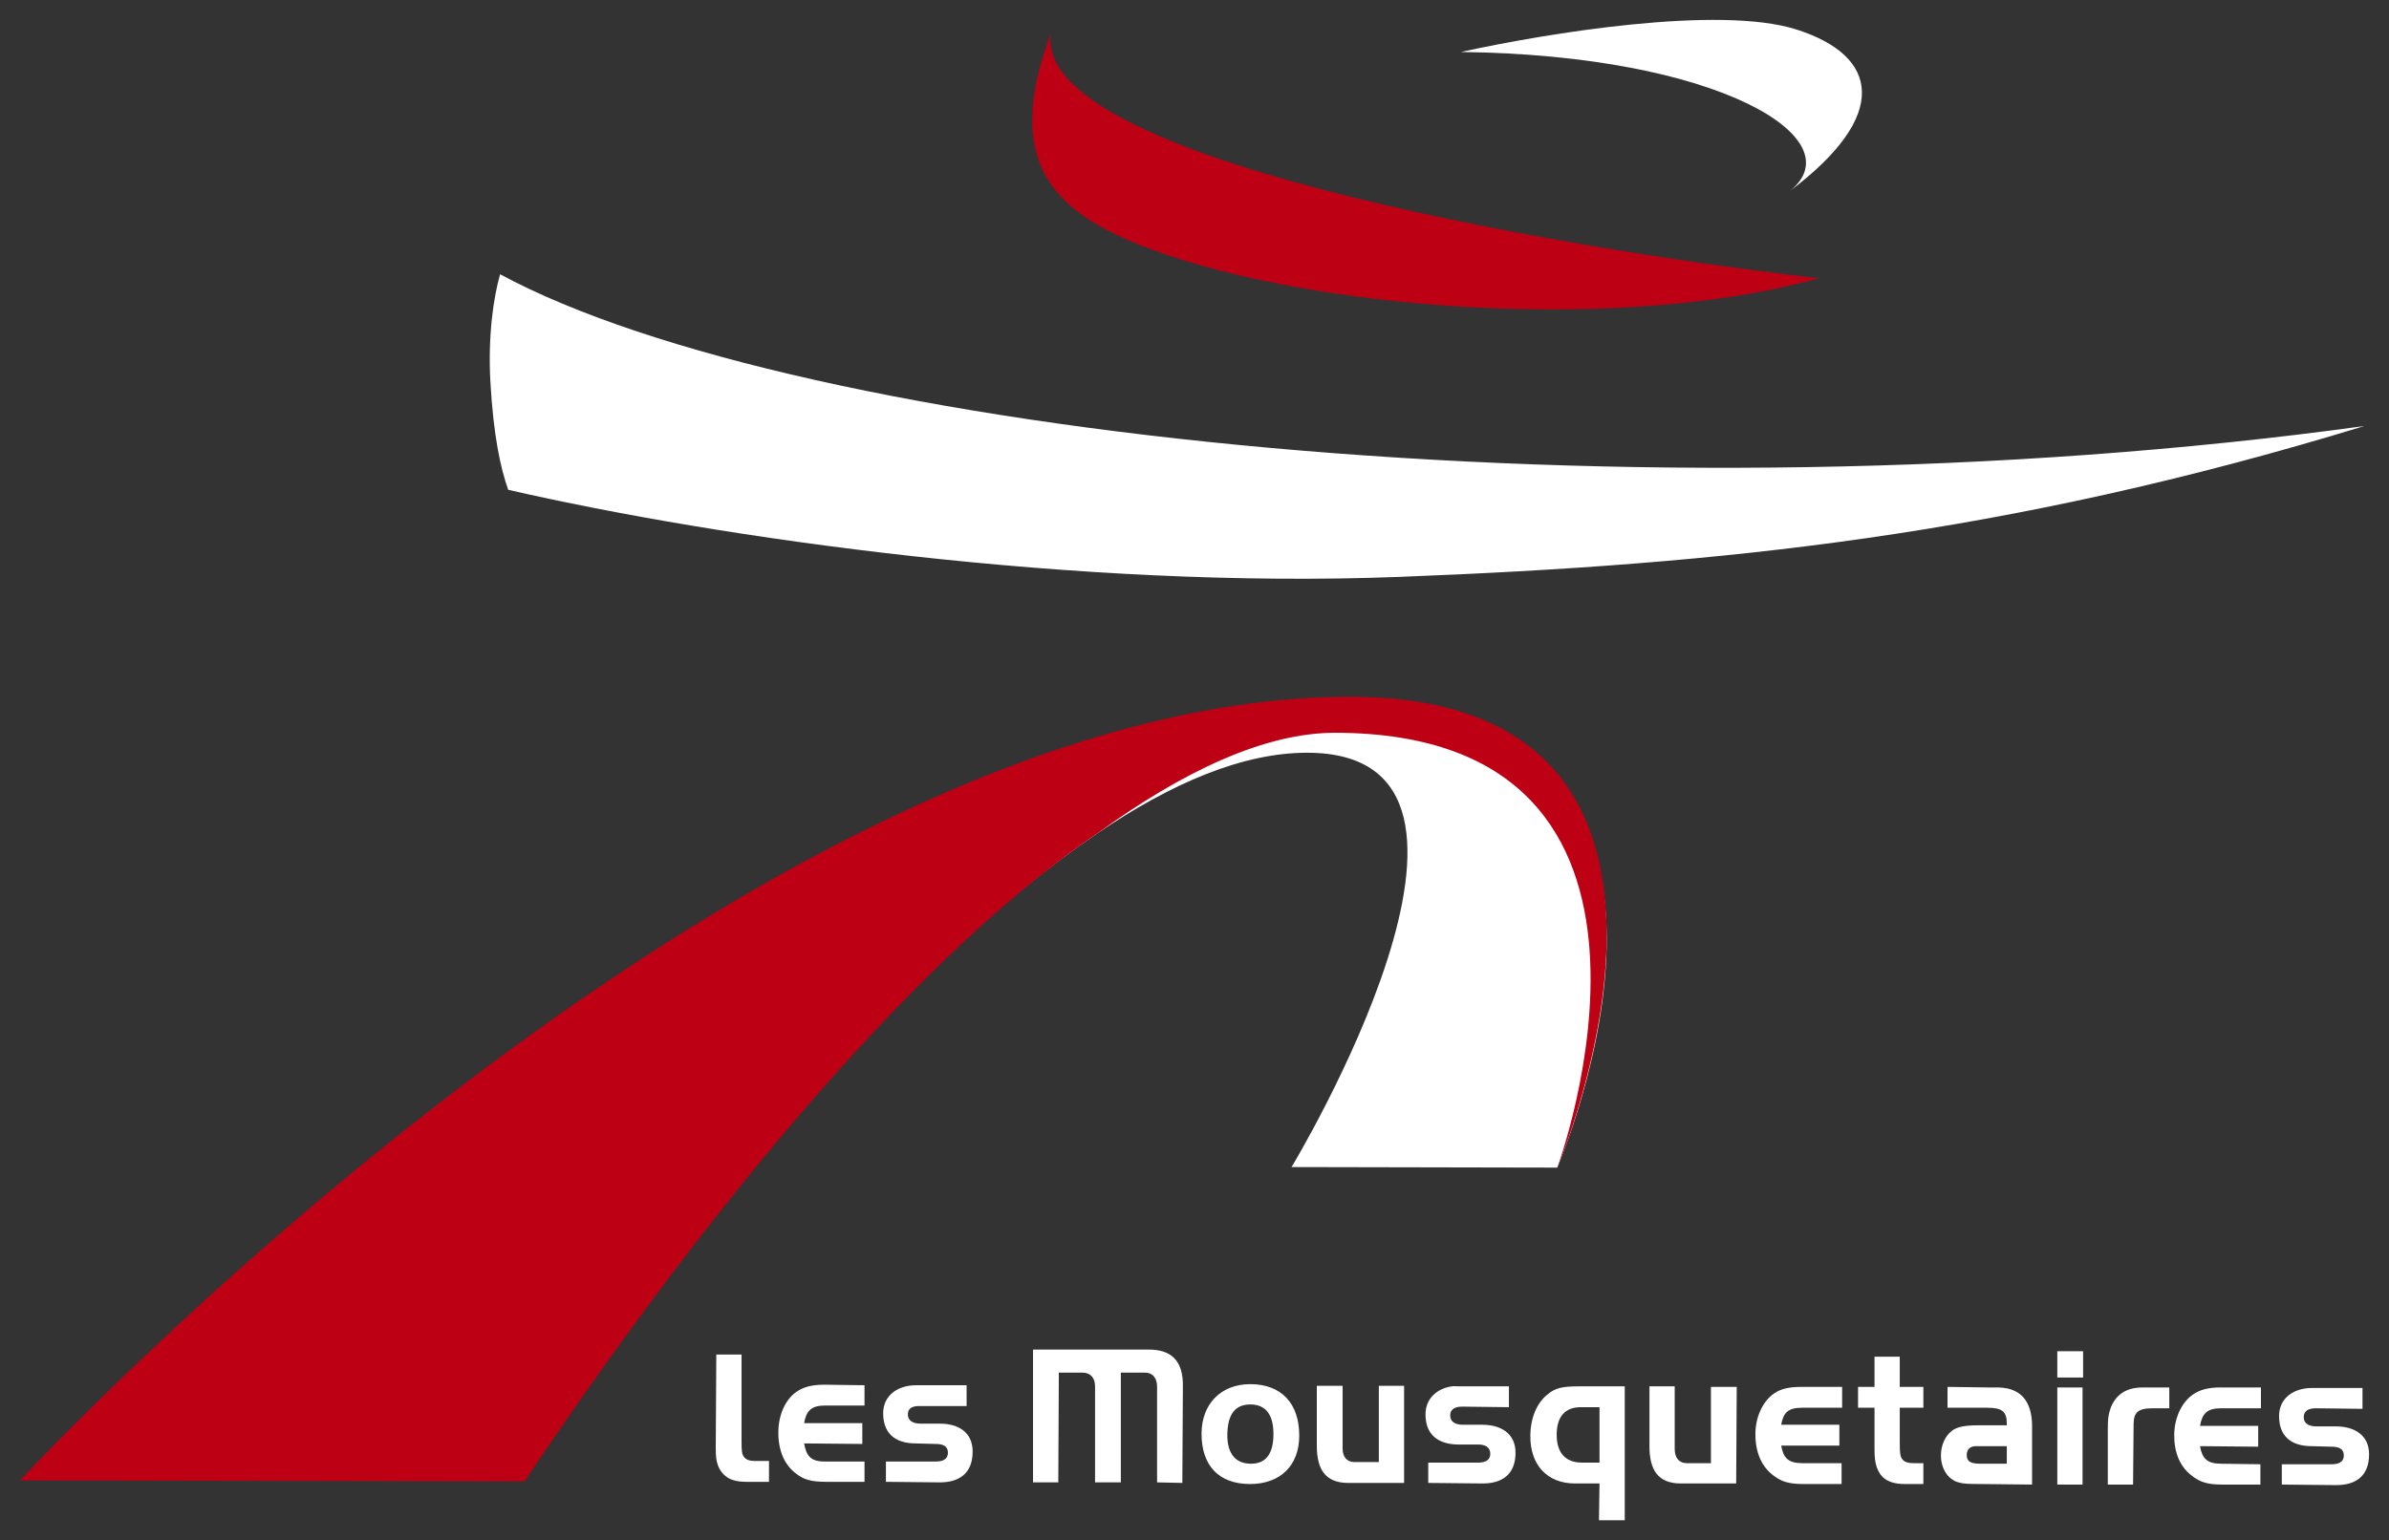
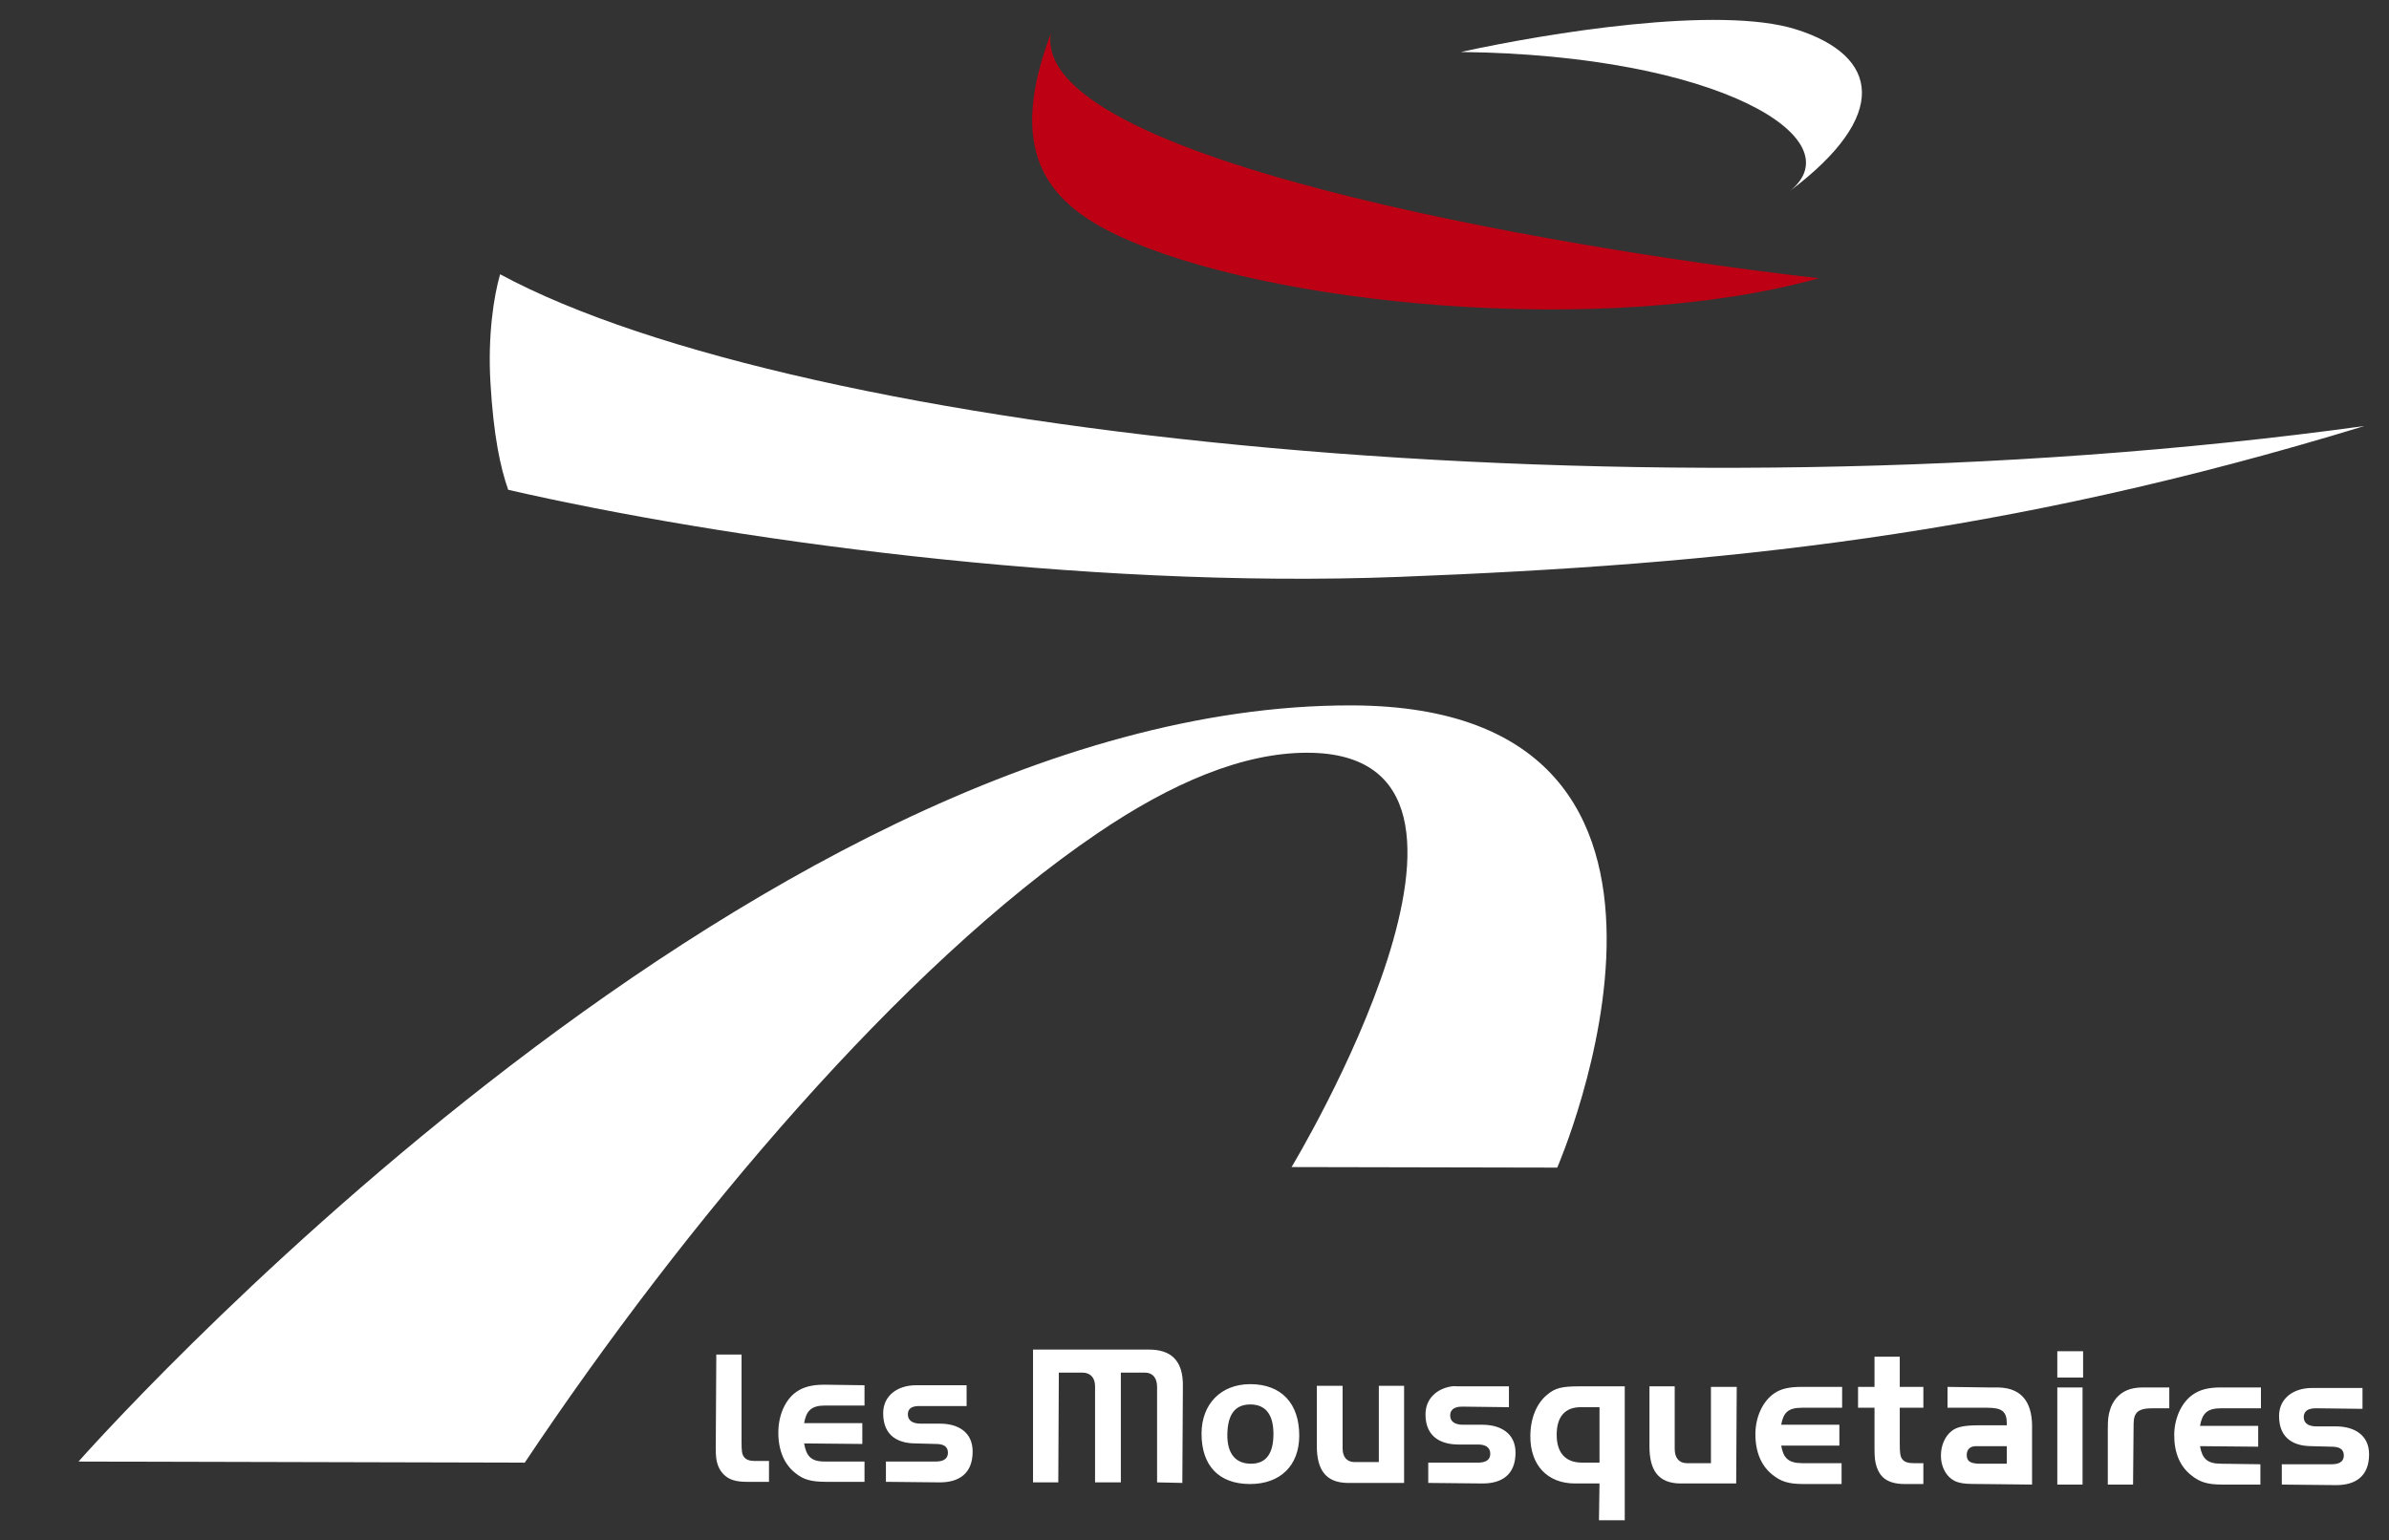
<svg xmlns="http://www.w3.org/2000/svg" xmlns:ns1="http://www.inkscape.org/namespaces/inkscape" xmlns:ns2="http://sodipodi.sourceforge.net/DTD/sodipodi-0.dtd" width="600" height="386.915" id="svg24197" version="1.1" ns1:version="0.48.2 r9819" ns2:docname="Nouveau document 26">
  <rect width="100%" height="100%" fill="#333333" stroke="none" />
  <defs id="defs24199" />
  <ns2:namedview id="base" pagecolor="#ffffff" bordercolor="#666666" borderopacity="1.0" ns1:pageopacity="0.0" ns1:pageshadow="2" ns1:zoom="0.49497475" ns1:cx="-121.23913" ns1:cy="12.16219" ns1:document-units="px" ns1:current-layer="layer1" showgrid="false" fit-margin-top="5" fit-margin-right="5" fit-margin-bottom="5" fit-margin-left="5" ns1:window-width="1366" ns1:window-height="706" ns1:window-x="-8" ns1:window-y="-8" ns1:window-maximized="1" />
  <g ns1:label="Calque 1" ns1:groupmode="layer" id="layer1" transform="translate(66.186,-754.875)">
    <path style="fill:#ffffff;fill-opacity:1;fill-rule:nonzero;stroke:none" d="M 273.22,932.085 C 121.192,931.787 -46.468,1122.049 -46.468,1122.049 l 112.07,0.276 c 40.339,-60.377 94.599,-124.675 143.789,-158.079 18.718,-12.708 36.608,-20.297 52.801,-20.266 58.736,0.105 -3.998,104.085 -3.998,104.085 l 66.725,0.138 c 0,0 50.329,-115.917 -51.698,-116.118 z" id="path23636" ns1:connector-curvature="0" ns2:nodetypes="sccccccs" />
    <path id="path23640" style="fill:#ffffff;fill-opacity:1;fill-rule:nonzero;stroke:none" d="m 56.987,850.963 c 0.77,13.343 2.493,21.366 4.462,26.962 53.145,12.194 143.276,24.986 223.814,21.874 80.531,-3.112 151.906,-10.248 242.363,-37.896 -182.399,25.073 -393.115,2.394 -468.21,-38.125 -1.599,5.559 -3.115,15.332 -2.429,27.186" ns1:connector-curvature="0" ns2:nodetypes="ccsccc" />
    <path id="path23642" style="fill:#bd0013;fill-opacity:1;fill-rule:nonzero;stroke:none" d="m 214.487,813.984 c 37.343,17.583 122.252,25.827 176.174,10.788 -49.204,-5.475 -197.716,-28.008 -192.954,-61.407 -10.799,28.692 -1.864,41.85 16.78,50.619" ns1:connector-curvature="0" />
    <path ns1:connector-curvature="0" style="fill:#ffffff;fill-opacity:1;fill-rule:nonzero;stroke:none" d="m 193.261,1093.916 0,33.362 6.342,0 0.138,-27.572 5.928,0 c 1.959,0 3.175,1.243 3.171,3.446 l 0,24.126 6.479,0 0,-27.572 6.066,0 c 1.955,0 3.036,1.382 3.033,3.584 l 0,23.988 6.342,0.138 0.138,-24.126 c 0.155,-7.101 -3.435,-9.366 -8.547,-9.374 l -29.089,0 z m 257.248,0.413 0,6.617 6.479,0 0,-6.617 -6.479,0 z m -336.794,0.827 -0.138,23.299 c -0.004,2.434 0.122,3.307 0.551,4.55 0.334,0.905 0.848,1.722 1.516,2.344 1.237,1.24 2.979,1.787 5.652,1.792 l 5.652,0 0,-5.239 -3.584,0 c -1.339,0 -2.233,-0.333 -2.757,-1.103 -0.433,-0.622 -0.555,-1.338 -0.551,-3.722 l 0,-21.92 -6.342,0 z m 290.886,0.551 0,7.582 -4.136,0 0,5.239 4.136,0 0,10.064 c 0,2.55 0.126,3.517 0.551,4.825 0.798,2.291 2.386,4.263 7.031,4.274 l 4.687,0 0,-5.239 -2.481,0 c -1.339,0 -2.375,-0.295 -2.895,-1.103 -0.433,-0.65 -0.557,-1.496 -0.551,-3.998 l 0,-8.823 5.928,0 0,-5.239 -5.928,0 0,-7.582 -6.342,0 z m -156.748,6.893 c -7.402,-0.013 -12.253,4.997 -12.27,12.408 -0.013,8.116 4.396,12.667 12.132,12.683 7.638,0.018 12.391,-4.621 12.407,-12.132 0.018,-8.112 -4.484,-12.942 -12.27,-12.959 z m -106.98,0.138 c -3.203,0 -5.304,0.596 -7.031,1.792 -2.817,1.95 -4.544,5.897 -4.549,10.202 -0.008,4.46 1.457,7.989 4.274,10.202 2.099,1.711 4.042,2.195 7.72,2.206 l 9.65,0 0,-5.101 -10.064,0 c -3.488,0 -4.57,-1.493 -5.101,-4.55 l 14.613,0.138 0,-5.239 -14.613,0 c 0.545,-3.048 1.751,-4.417 5.239,-4.412 l 9.926,0 0,-5.101 -10.064,-0.138 z m 23.023,0.138 c -4.536,-0.01 -8.261,2.501 -8.272,7.031 -0.008,5.925 4.069,7.577 8.134,7.582 0.756,0 4.356,0.136 5.101,0.138 1.685,0 3.036,0.483 3.033,2.206 -0.004,1.688 -1.405,2.21 -3.033,2.206 -0.802,0 -12.545,0 -12.545,0 l 0,5.101 c 0,0 11.651,0.135 13.51,0.138 4.81,0.01 8.261,-2.182 8.272,-7.72 0.008,-4.934 -3.675,-7.02 -8.134,-7.031 -0.725,0 -4.216,0 -4.825,0 -0.605,0 -3.312,0.013 -3.309,-2.344 0.005,-2.358 2.764,-2.069 3.309,-2.068 0.542,0 11.442,0 11.442,0 l 0,-5.239 -12.683,0 z m 100.638,0.138 0,15.027 c -0.008,6.187 2.325,9.244 7.582,9.374 0.425,0 14.338,0 14.338,0 l 0,-24.401 -6.342,0 0,19.163 -6.066,0 c -1.955,0 -3.038,-1.245 -3.033,-3.446 l 0,-15.716 -6.479,0 z m 33.914,0.138 c -3.738,0.549 -6.613,3.067 -6.617,7.031 -0.013,5.924 4.208,7.577 8.272,7.582 0.756,0 4.217,0 4.963,0 1.681,0 3.037,0.622 3.033,2.344 -0.004,1.69 -1.405,2.208 -3.033,2.206 -0.802,0 -12.545,0 -12.545,0 l 0,5.101 c 0,0 11.788,0.136 13.648,0.138 4.807,0.01 8.261,-2.184 8.272,-7.72 0.008,-4.934 -3.813,-7.02 -8.272,-7.031 -0.728,0 -4.22,0 -4.825,0 -0.604,0 -3.314,0.013 -3.309,-2.344 0.004,-2.361 2.763,-2.207 3.309,-2.206 0.545,0 11.442,0.138 11.442,0.138 l 0,-5.239 -12.683,0 c -0.567,0 -1.12,-0.078 -1.654,0 z m 31.984,0 c -4.346,0 -6.034,0.414 -7.996,2.068 -2.722,2.194 -4.268,5.973 -4.274,10.477 -0.018,7.259 4.289,11.839 11.167,11.856 l 6.204,0 -0.138,9.237 6.479,0 0,-33.638 -11.442,0 z m 17.646,0 0,15.027 c -0.013,6.188 2.325,9.243 7.582,9.375 0.433,0 14.2,0 14.2,0 l 0.138,-24.264 -6.479,0 0,19.163 -6.066,0 c -1.963,0 -3.037,-1.38 -3.033,-3.584 l 0,-15.716 -6.342,0 z m 38.325,0.138 c -3.2,-0.01 -5.311,0.454 -7.031,1.654 -2.827,1.947 -4.682,5.896 -4.687,10.202 -0.008,4.459 1.464,7.99 4.274,10.202 2.099,1.712 4.042,2.338 7.72,2.344 l 9.65,0 0,-5.239 -9.926,0 c -3.485,-0.01 -4.708,-1.352 -5.239,-4.412 l 14.613,0 0,-5.239 -14.613,0 c 0.541,-3.051 1.75,-4.279 5.239,-4.274 l 10.064,0 0,-5.239 -10.064,0 z m 36.533,0 0,5.239 10.064,0 c 3.678,0 4.829,0.994 4.825,3.998 l 0,0.413 -7.031,0 c -3.681,-0.01 -5.511,0.426 -6.755,1.379 -1.719,1.299 -2.754,3.652 -2.757,6.204 -0.008,3.308 1.785,6.049 4.412,6.755 1.287,0.357 2.21,0.408 5.79,0.413 l 12.683,0.138 0,-13.786 c 0.193,-6.113 -1.947,-10.496 -8.547,-10.615 -0.668,0 -1.526,0 -2.619,0 l -10.064,-0.138 z m 27.572,0.138 0,24.401 6.342,0 0,-24.401 -6.342,0 z m 21.368,0 c -3.105,0.044 -5.084,0.957 -6.617,2.757 -0.664,0.851 -1.183,1.741 -1.516,2.895 -0.436,1.45 -0.548,2.308 -0.551,4.963 l 0,13.786 6.342,0 0.138,-15.165 c 0.008,-3.003 1.147,-4.009 4.825,-3.998 l 4.136,0 0,-5.239 -4.136,0 c -1.101,0 -1.948,0 -2.619,0 z m 19.714,0 c -3.199,0 -5.312,0.593 -7.031,1.792 -2.824,1.948 -4.676,5.895 -4.687,10.202 -0.004,4.458 1.464,7.854 4.274,10.064 2.099,1.71 4.042,2.338 7.72,2.344 l 9.65,0 0,-5.101 -9.926,-0.138 c -3.484,-0.01 -4.704,-1.354 -5.239,-4.412 l 14.613,0.138 0,-5.239 -14.613,0 c 0.542,-3.049 1.751,-4.417 5.239,-4.412 l 10.064,0 0,-5.239 -10.064,0 z m 22.885,0.138 c -4.536,-0.01 -8.266,2.504 -8.272,7.031 -0.008,5.926 4.069,7.571 8.134,7.582 0.753,0 4.356,0.137 5.101,0.138 1.684,0 3.036,0.483 3.033,2.206 -0.008,1.691 -1.401,2.208 -3.033,2.206 -0.801,0 -12.545,0 -12.545,0 l 0,5.101 c 0,0 11.792,0.132 13.648,0.138 4.81,0.01 8.261,-2.182 8.272,-7.72 0.008,-4.936 -3.817,-7.02 -8.272,-7.031 -0.724,0 -4.216,0 -4.825,0 -0.608,0 -3.314,0.018 -3.309,-2.344 0.004,-2.358 2.761,-2.206 3.309,-2.206 0.542,0 11.442,0.138 11.442,0.138 l 0,-5.239 -12.683,0 z m -266.623,4.136 c 3.825,0.01 5.801,2.532 5.79,7.444 -0.008,4.955 -1.879,7.45 -5.652,7.444 -3.868,0 -5.984,-2.55 -5.928,-7.307 0.064,-5.056 1.929,-7.588 5.79,-7.582 z m 82.992,0.689 4.687,0 0,13.924 -4.412,0 c -4.152,-0.01 -6.347,-2.475 -6.342,-7.031 0.008,-4.505 2.103,-6.904 6.066,-6.893 z m 99.26,9.788 1.103,0 6.617,0 0,4.412 -6.617,0 c -2.528,0 -3.447,-0.604 -3.447,-2.206 0.004,-1.401 0.867,-2.209 2.344,-2.206 z" id="path23644" />
-     <path id="path23638" style="fill:#bd0013;fill-opacity:1;fill-rule:nonzero;stroke:none" d="M 273.23,929.931 C 121.202,929.633 -61.186,1126.785 -61.186,1126.785 l 126.724,0.247 c 40.339,-60.377 94.635,-129.35 143.825,-162.754 21.622,-15.73 42.185,-25.352 59.855,-25.316 95.94,0.187 55.699,109.304 55.699,109.304 0,0 50.34,-118.135 -51.687,-118.336" ns1:connector-curvature="0" />
    <path id="path23640-7" style="fill:#ffffff;fill-opacity:1;fill-rule:nonzero;stroke:none" d="m 383.334,802.87 c 25.212,-18.963 22.522,-33.972 1.632,-40.594 -19.389,-6.155 -62.668,0.919 -84.241,5.659 64.919,0.769 98.931,21.901 82.609,34.935" ns1:connector-curvature="0" ns2:nodetypes="cccc" />
  </g>
</svg>